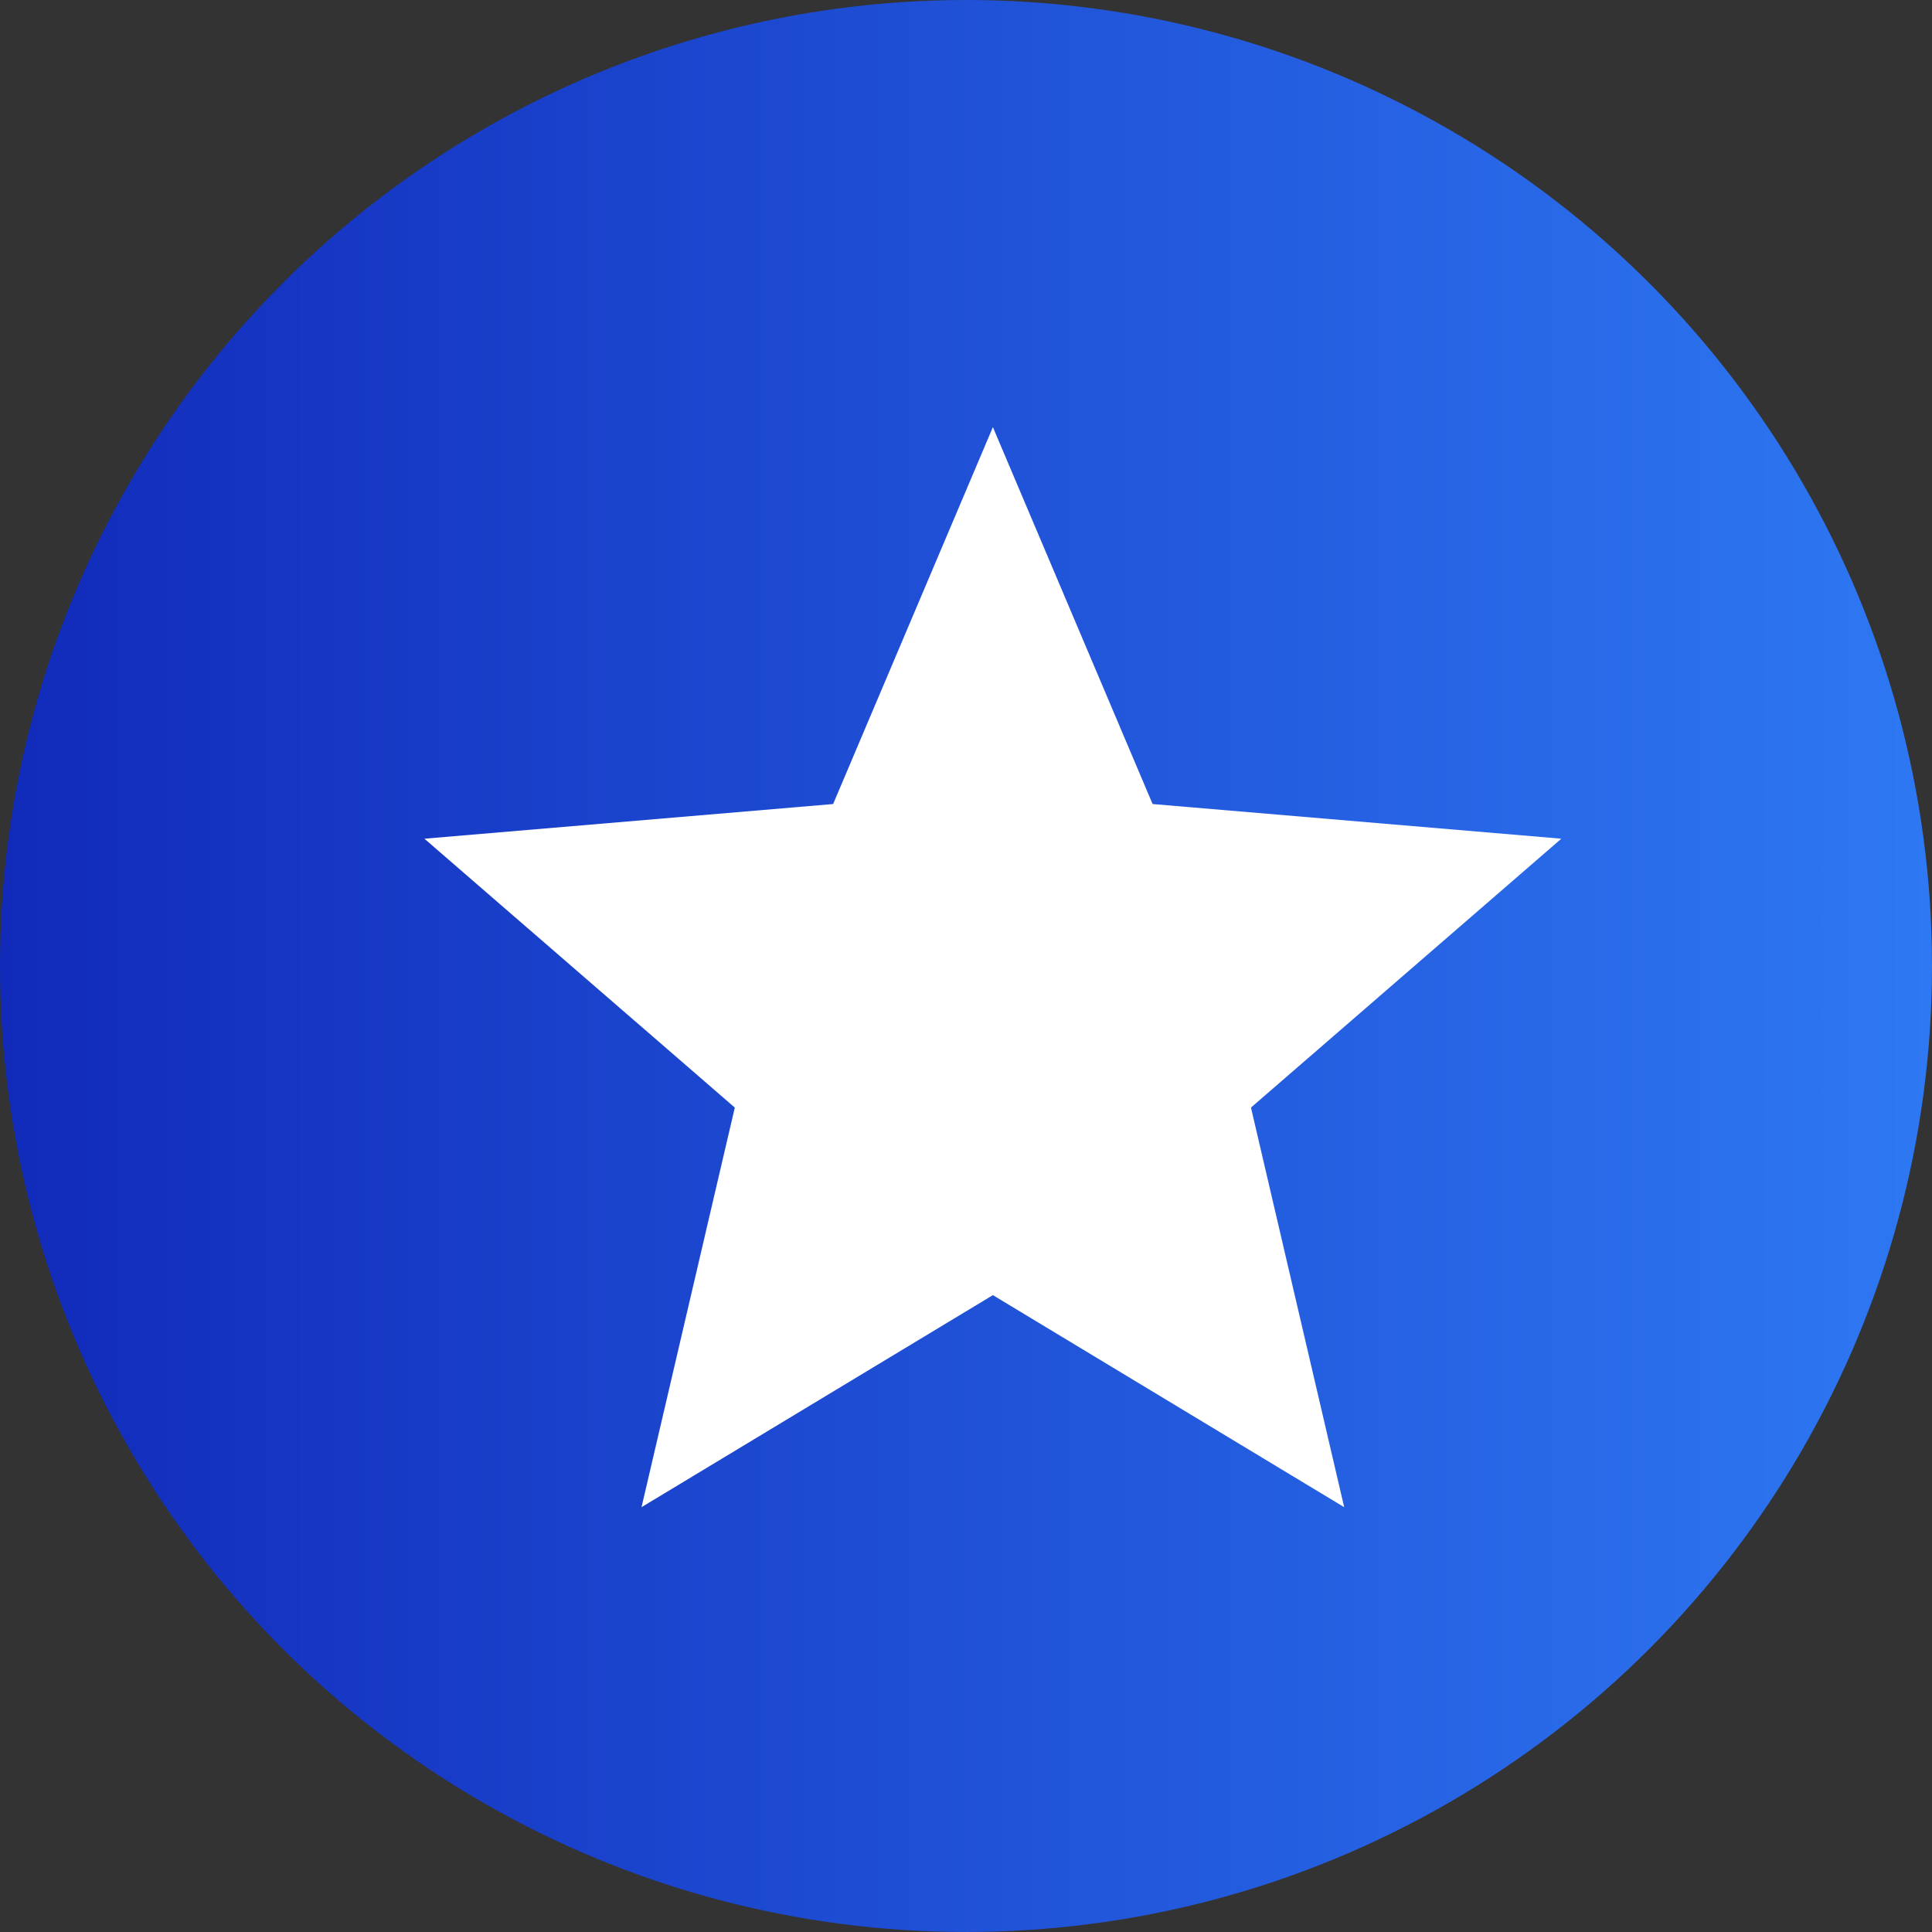
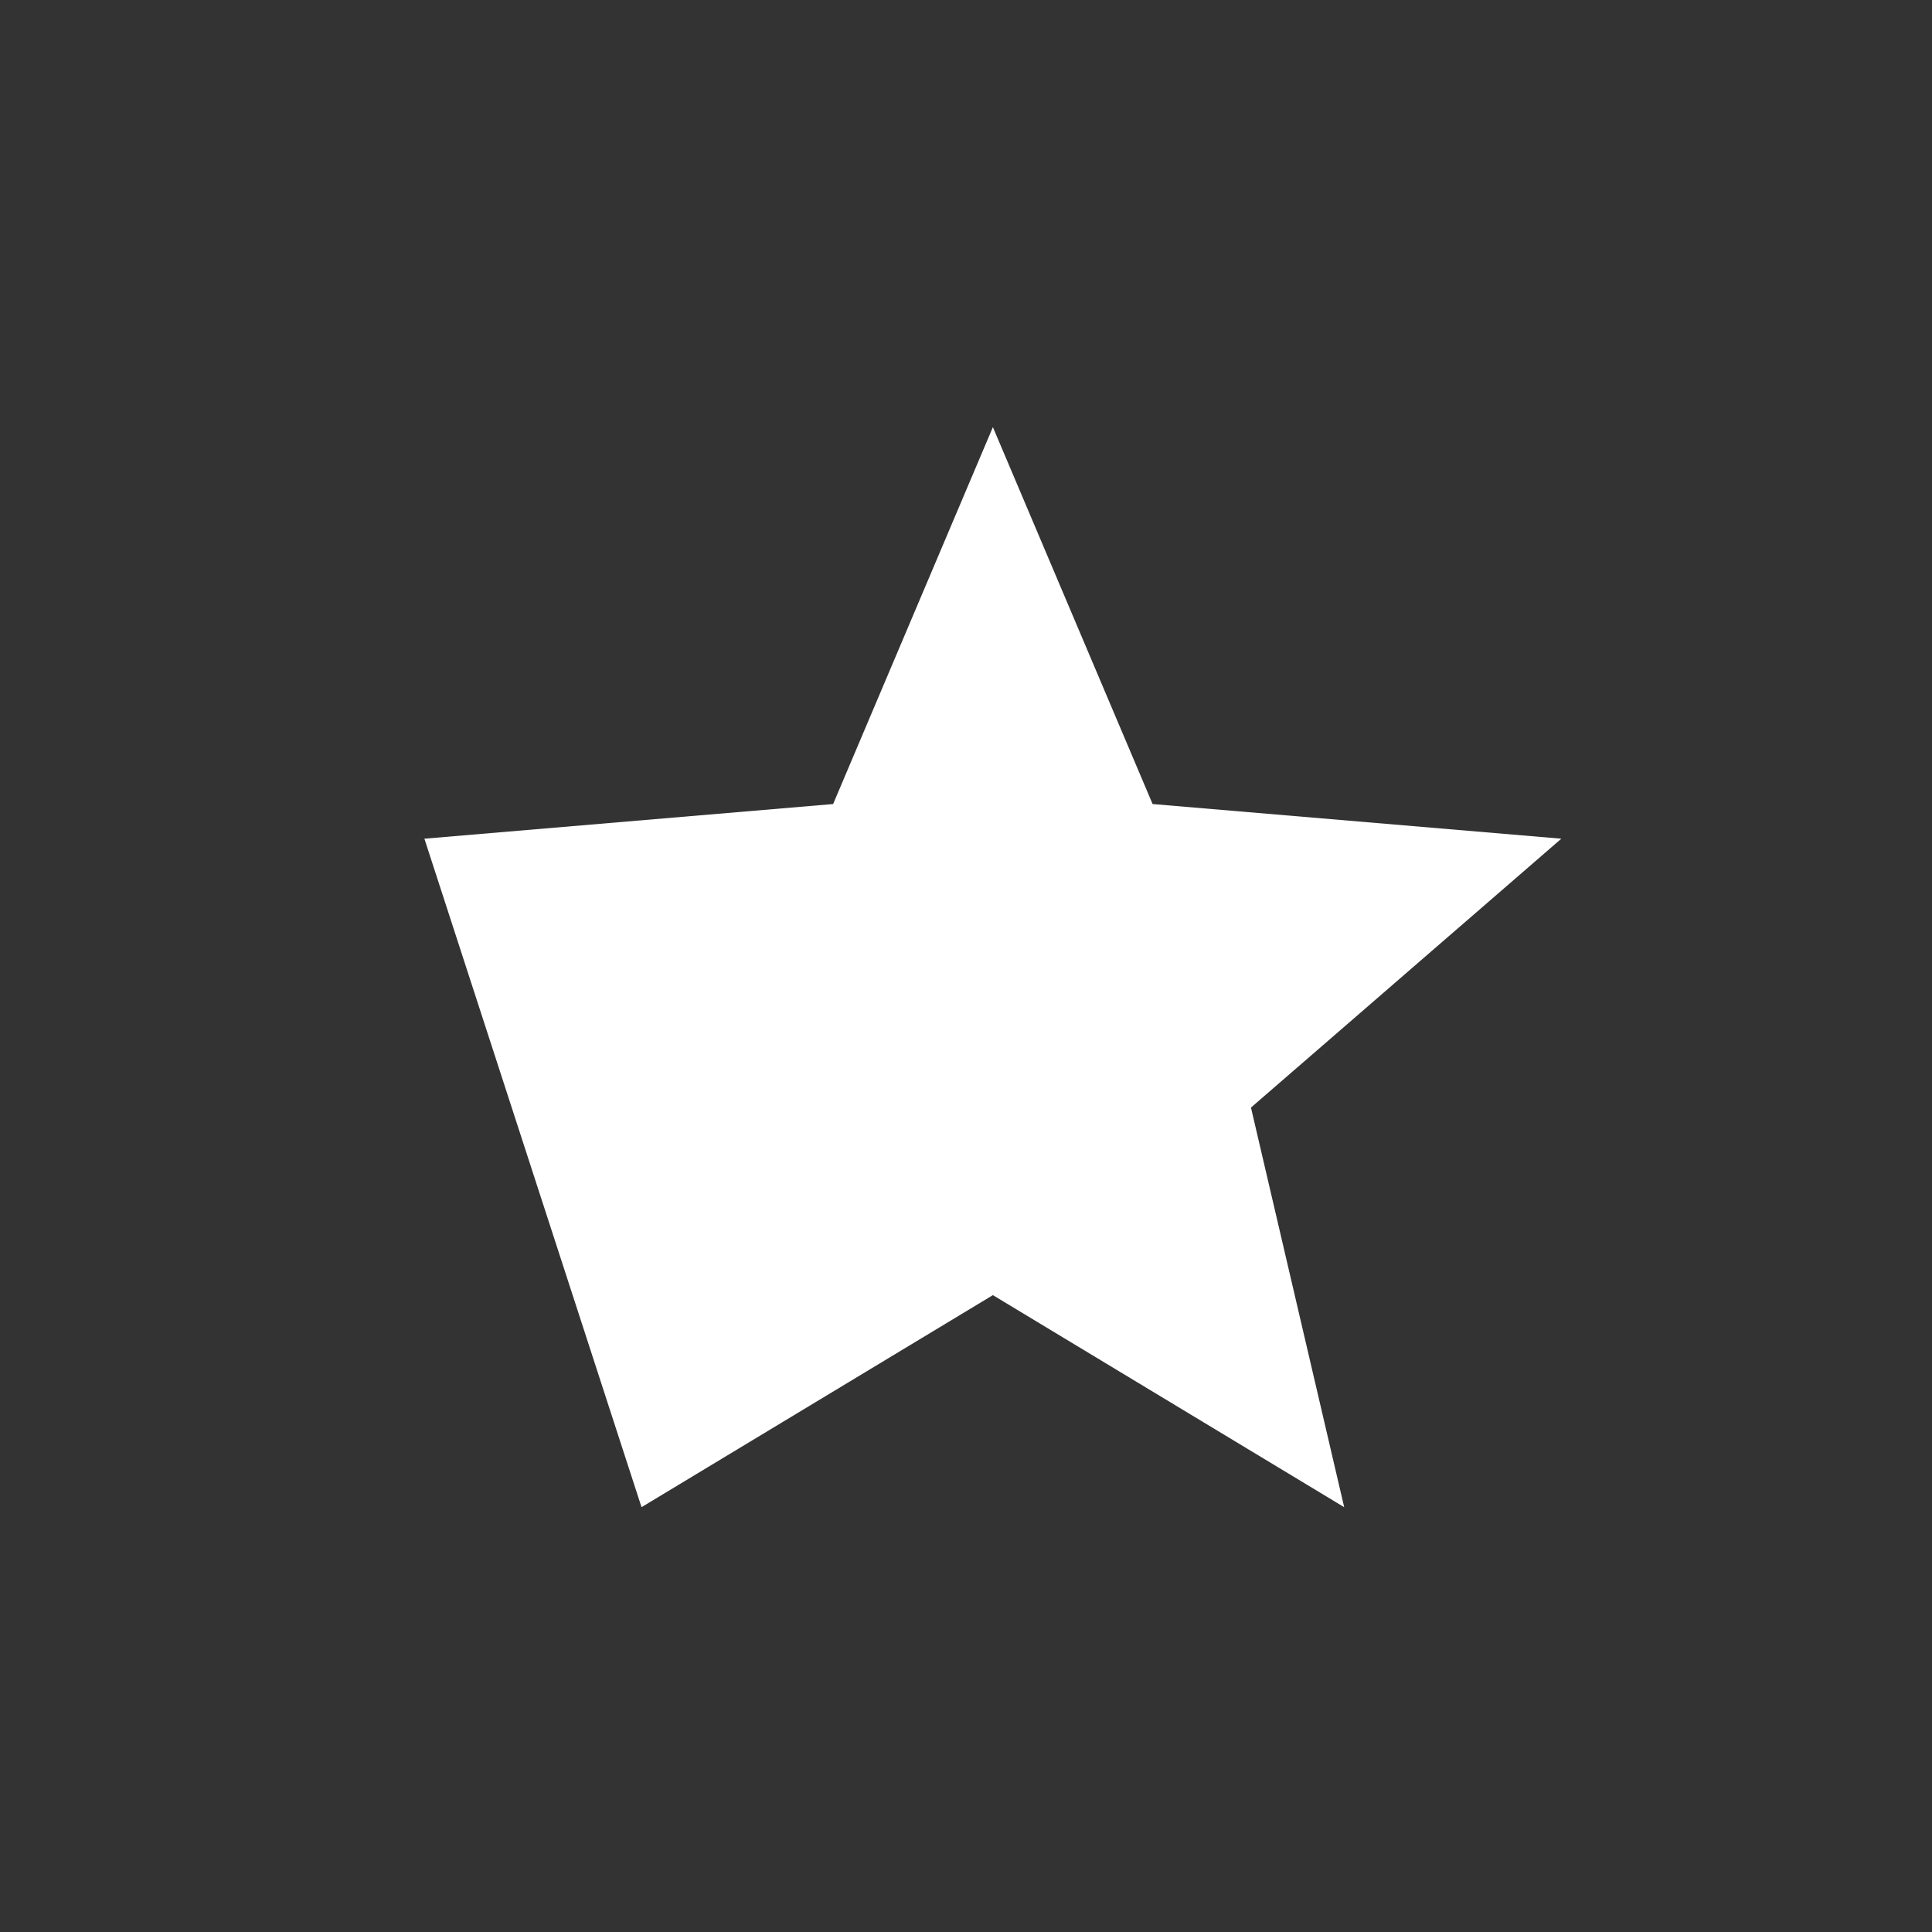
<svg xmlns="http://www.w3.org/2000/svg" width="36" height="36" viewBox="0 0 36 36" fill="none">
  <rect x="0" y="0" width="36" height="36" fill="#333333" stroke="none" />
-   <circle cx="18" cy="18" r="18" fill="url(#paint0_linear_51_395)" />
-   <path d="M18.501 24.133L25.047 28.084L23.31 20.638L29.093 15.628L21.477 14.982L18.501 7.959L15.524 14.982L7.908 15.628L13.692 20.638L11.954 28.084L18.501 24.133Z" fill="white" />
+   <path d="M18.501 24.133L25.047 28.084L23.31 20.638L29.093 15.628L21.477 14.982L18.501 7.959L15.524 14.982L7.908 15.628L11.954 28.084L18.501 24.133Z" fill="white" />
  <defs>
    <linearGradient id="paint0_linear_51_395" x1="0" y1="18" x2="36" y2="18" gradientUnits="userSpaceOnUse">
      <stop stop-color="#112ABA" />
      <stop offset="1" stop-color="#2E78F3" />
    </linearGradient>
  </defs>
</svg>